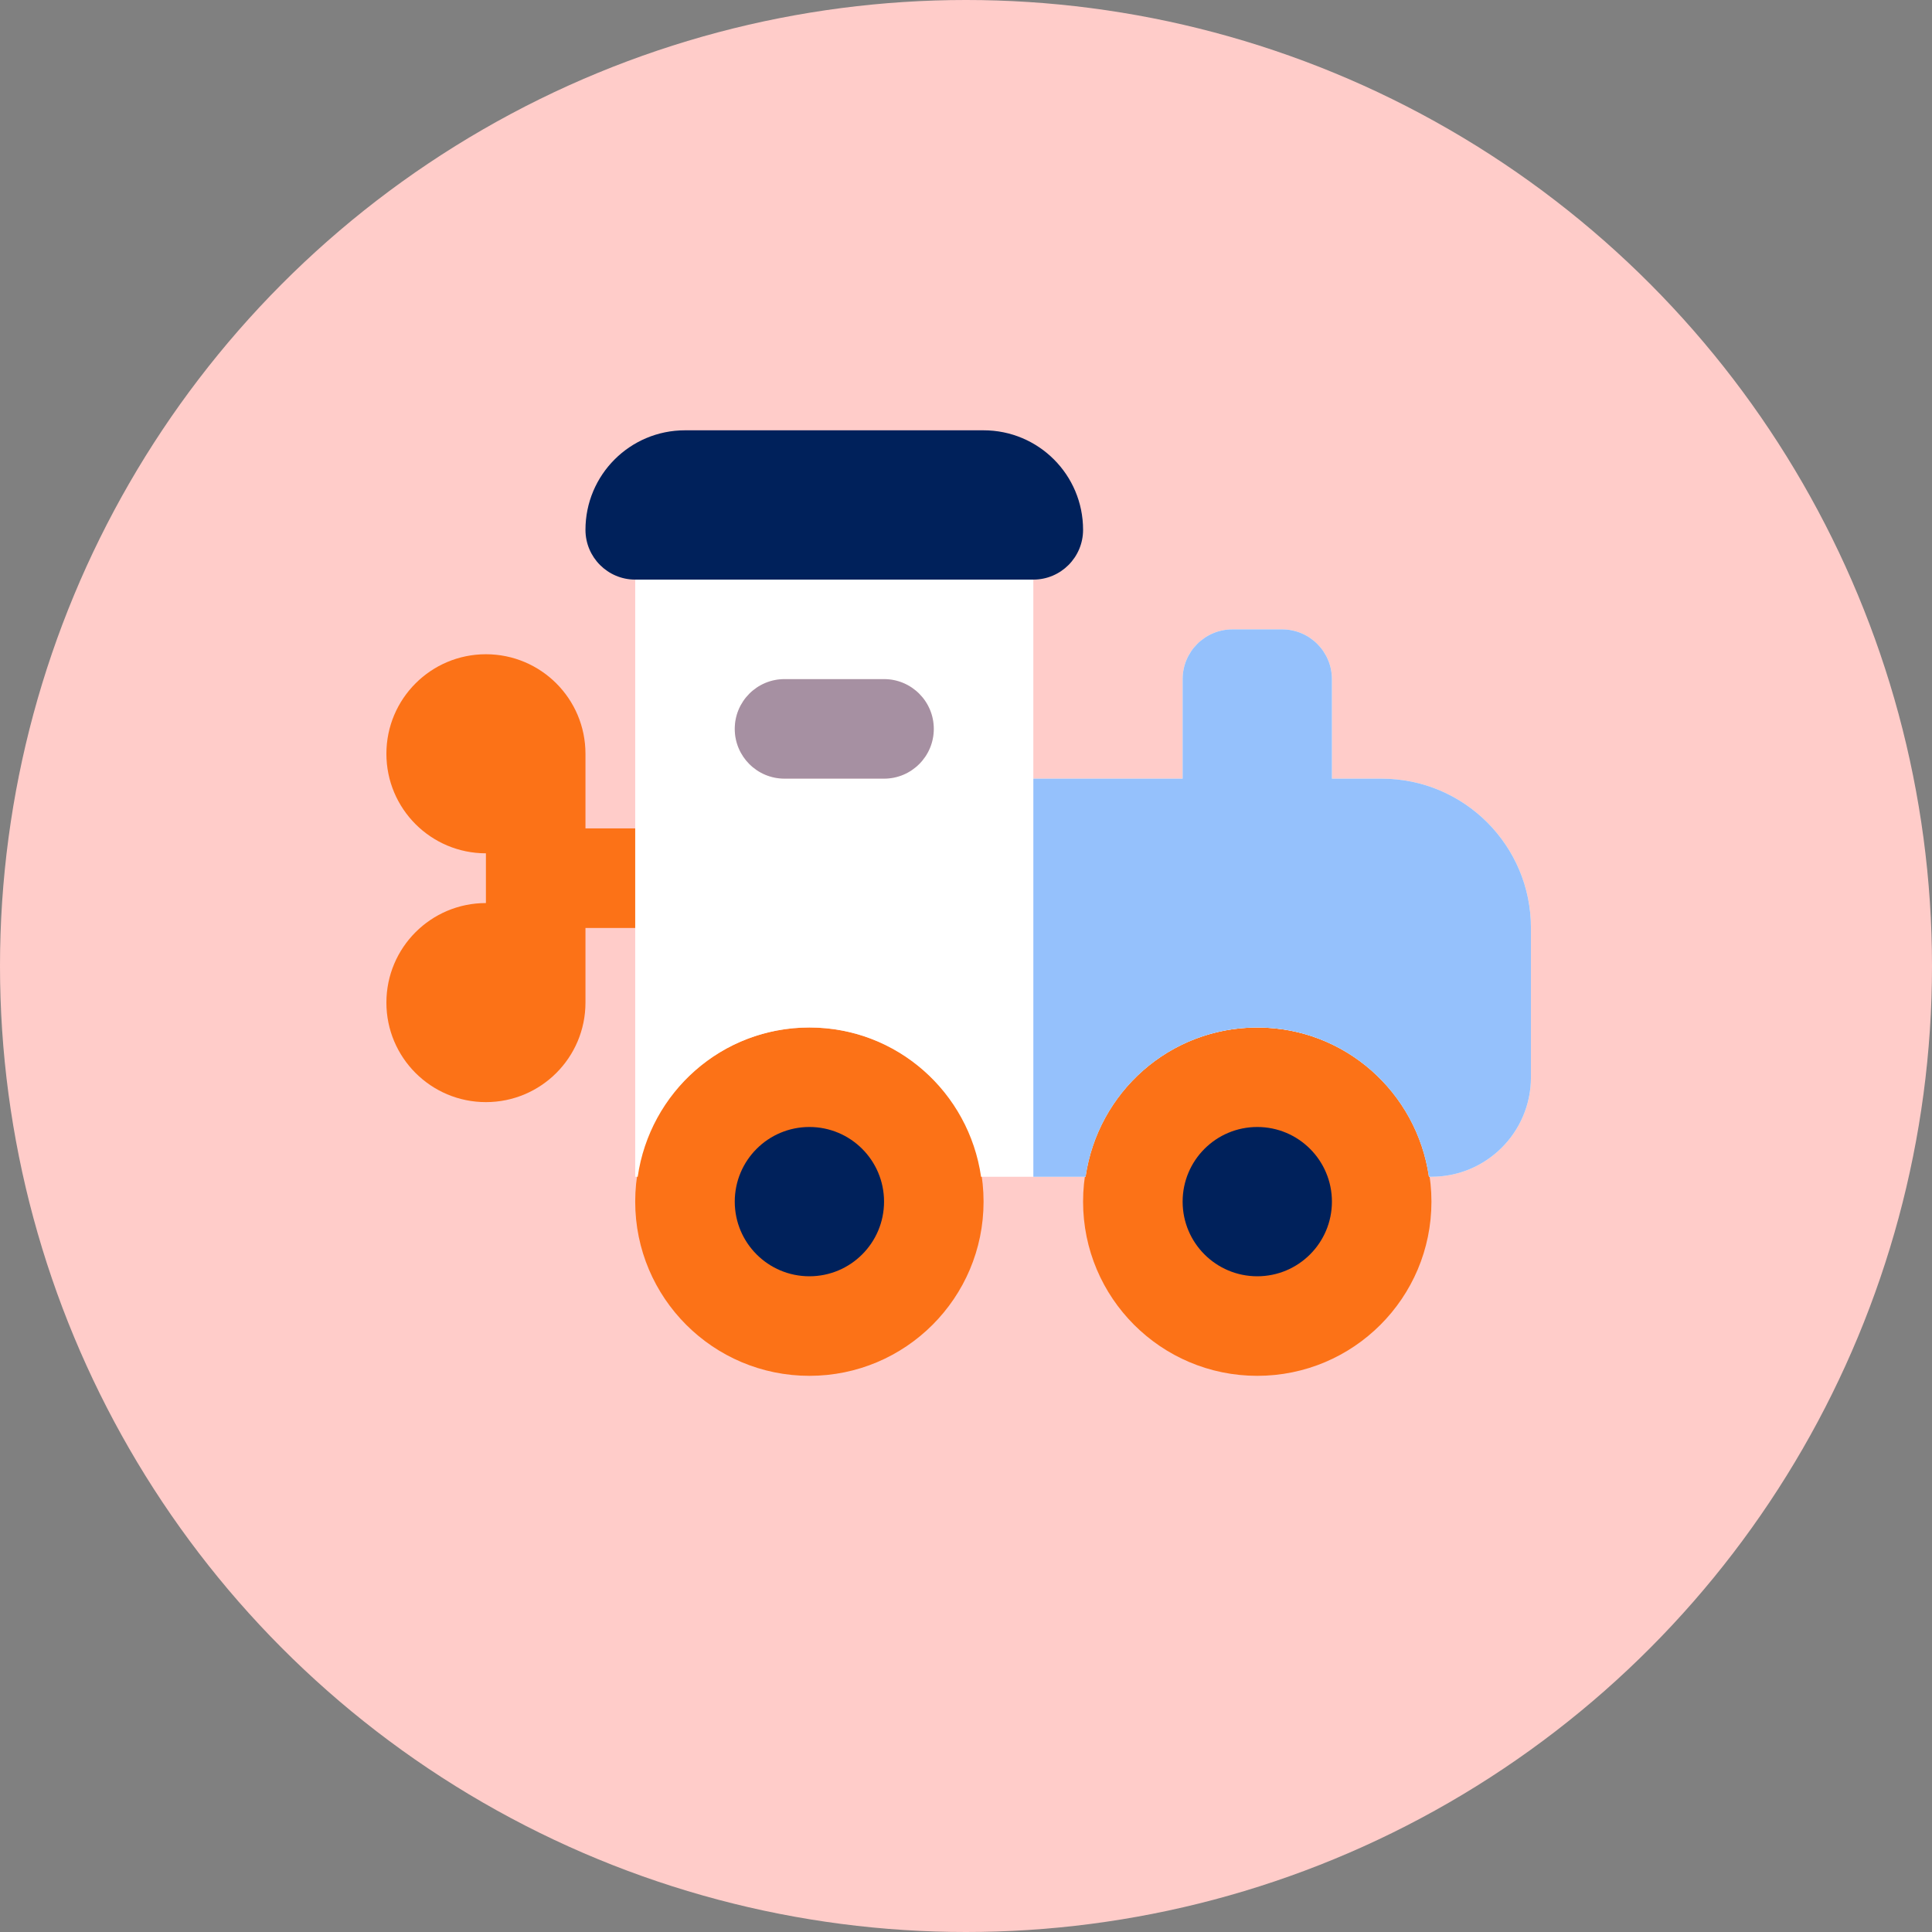
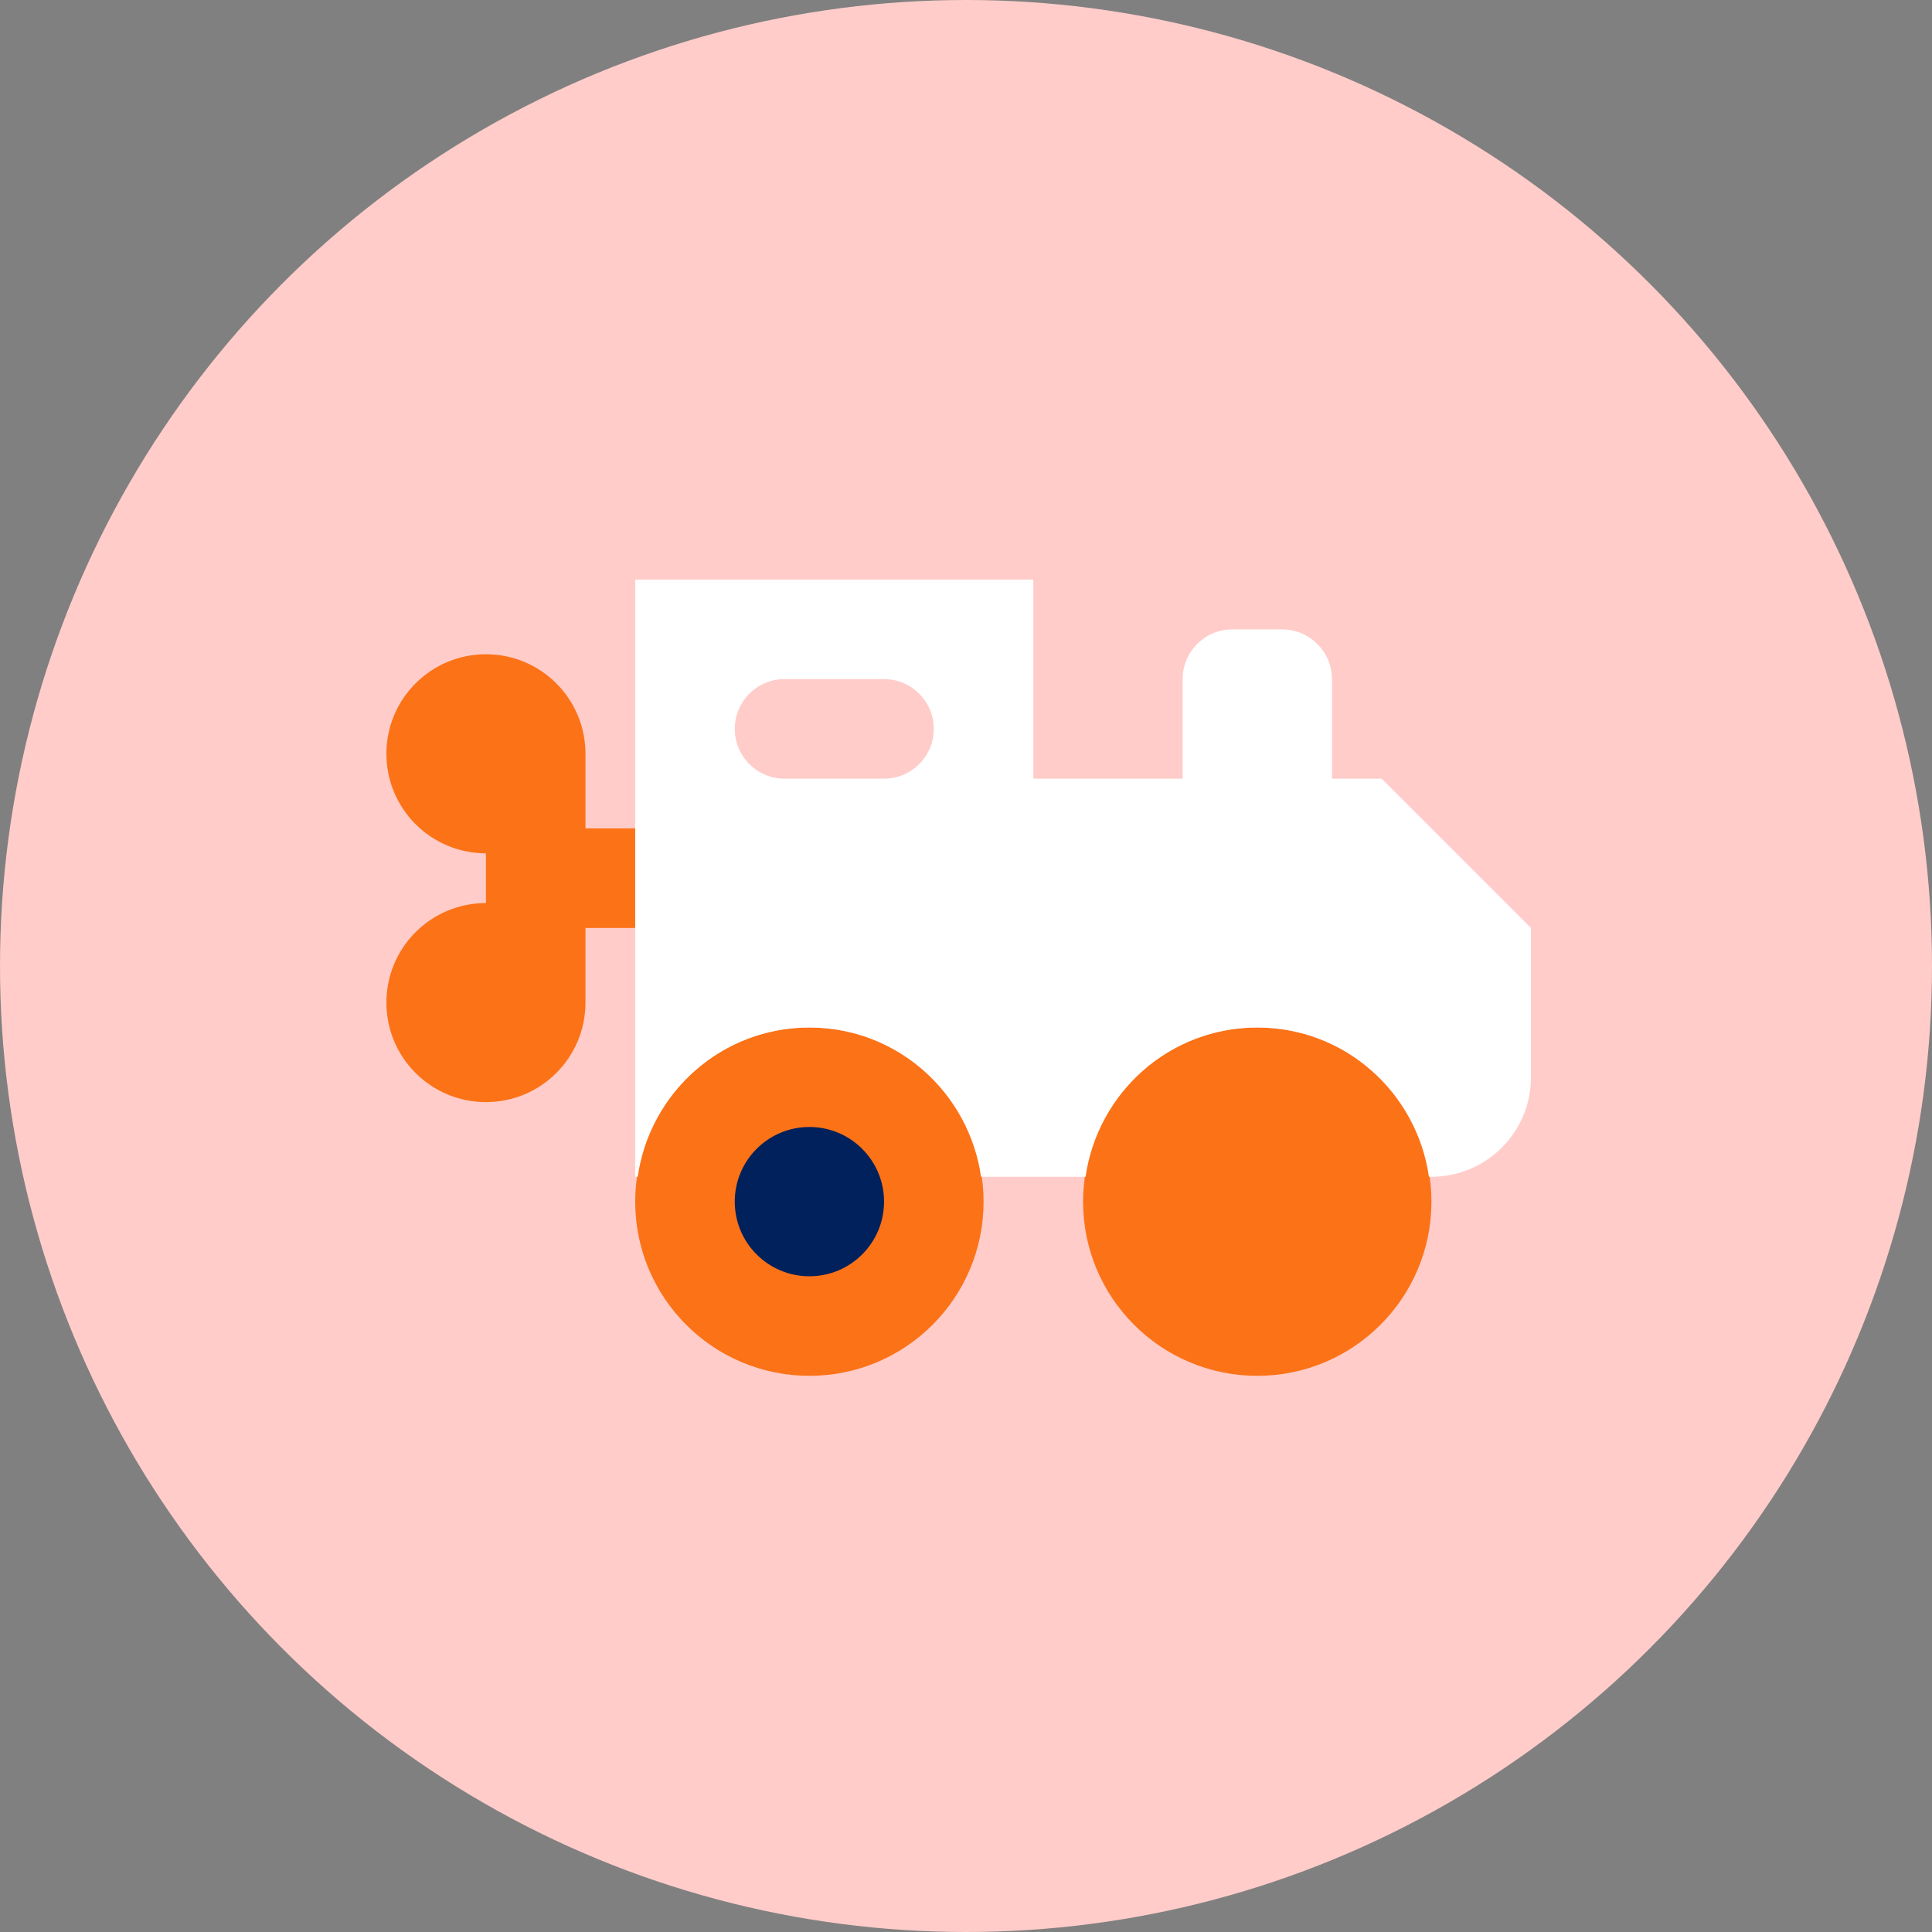
<svg xmlns="http://www.w3.org/2000/svg" width="55" height="55" viewBox="0 0 55 55" fill="none">
  <rect x="0" y="0" width="55" height="55" fill="#808080" stroke="none" />
  <circle cx="27.5" cy="27.5" r="27.5" fill="#FFCCC9" />
  <path d="M19.5 23.583H16.667V21.458C16.667 19.893 15.399 18.625 13.833 18.625C12.268 18.625 11 19.893 11 21.458C11 23.024 12.268 24.292 13.833 24.292V25.708C12.268 25.708 11 26.976 11 28.542C11 30.107 12.268 31.375 13.833 31.375C15.399 31.375 16.667 30.107 16.667 28.542V26.417H19.5V23.583Z" fill="#FC7217" />
  <path d="M23.042 39.167C25.78 39.167 28 36.947 28 34.208C28 31.47 25.78 29.25 23.042 29.25C20.303 29.25 18.083 31.47 18.083 34.208C18.083 36.947 20.303 39.167 23.042 39.167Z" fill="#FC7217" />
  <path d="M35.792 39.167C38.53 39.167 40.75 36.947 40.75 34.208C40.75 31.47 38.53 29.25 35.792 29.25C33.053 29.25 30.833 31.47 30.833 34.208C30.833 36.947 33.053 39.167 35.792 39.167Z" fill="#FC7217" />
-   <path d="M29.417 16.5H18.083C17.301 16.5 16.667 15.865 16.667 15.083C16.667 13.518 17.935 12.25 19.5 12.25H28C29.566 12.25 30.833 13.518 30.833 15.083C30.833 15.865 30.199 16.5 29.417 16.5Z" fill="#00215B" />
-   <path d="M39.333 22.167H37.917V19.333C37.917 18.551 37.282 17.917 36.5 17.917H35.083C34.301 17.917 33.667 18.551 33.667 19.333V22.167H29.417V16.5H18.083V33.5H18.154C18.501 31.1 20.545 29.25 23.042 29.25C25.538 29.25 27.582 31.1 27.929 33.5H29.417H30.904C31.251 31.1 33.295 29.25 35.792 29.25C38.288 29.25 40.332 31.1 40.679 33.5H40.75C42.315 33.5 43.583 32.232 43.583 30.667V26.417C43.583 24.069 41.681 22.167 39.333 22.167ZM25.167 22.167H22.333C21.551 22.167 20.917 21.532 20.917 20.75C20.917 19.968 21.551 19.333 22.333 19.333H25.167C25.949 19.333 26.583 19.968 26.583 20.75C26.583 21.532 25.949 22.167 25.167 22.167Z" fill="white" />
-   <path opacity="0.35" d="M25.167 22.166H22.333C21.551 22.166 20.917 21.532 20.917 20.75C20.917 19.968 21.551 19.333 22.333 19.333H25.167C25.949 19.333 26.583 19.968 26.583 20.75C26.583 21.532 25.949 22.166 25.167 22.166Z" fill="#00215B" />
+   <path d="M39.333 22.167H37.917V19.333C37.917 18.551 37.282 17.917 36.5 17.917H35.083C34.301 17.917 33.667 18.551 33.667 19.333V22.167H29.417V16.5H18.083V33.5H18.154C18.501 31.1 20.545 29.25 23.042 29.25C25.538 29.25 27.582 31.1 27.929 33.5H29.417H30.904C31.251 31.1 33.295 29.25 35.792 29.25C38.288 29.25 40.332 31.1 40.679 33.5H40.75C42.315 33.5 43.583 32.232 43.583 30.667V26.417ZM25.167 22.167H22.333C21.551 22.167 20.917 21.532 20.917 20.75C20.917 19.968 21.551 19.333 22.333 19.333H25.167C25.949 19.333 26.583 19.968 26.583 20.75C26.583 21.532 25.949 22.167 25.167 22.167Z" fill="white" />
  <path d="M23.042 36.333C24.215 36.333 25.167 35.382 25.167 34.208C25.167 33.034 24.215 32.083 23.042 32.083C21.868 32.083 20.917 33.034 20.917 34.208C20.917 35.382 21.868 36.333 23.042 36.333Z" fill="#00215B" />
-   <path d="M35.792 36.333C36.965 36.333 37.917 35.382 37.917 34.208C37.917 33.034 36.965 32.083 35.792 32.083C34.618 32.083 33.667 33.034 33.667 34.208C33.667 35.382 34.618 36.333 35.792 36.333Z" fill="#00215B" />
-   <path fill-rule="evenodd" clip-rule="evenodd" d="M29.417 33.5H30.904C31.251 31.101 33.296 29.25 35.792 29.25C38.288 29.25 40.332 31.101 40.679 33.5H40.75C42.316 33.5 43.583 32.232 43.583 30.667V26.417C43.583 24.07 41.681 22.167 39.333 22.167H37.917V19.334C37.917 18.552 37.282 17.917 36.5 17.917H35.083C34.301 17.917 33.667 18.552 33.667 19.334V22.167H29.417V33.5Z" fill="#95C1FC" />
</svg>